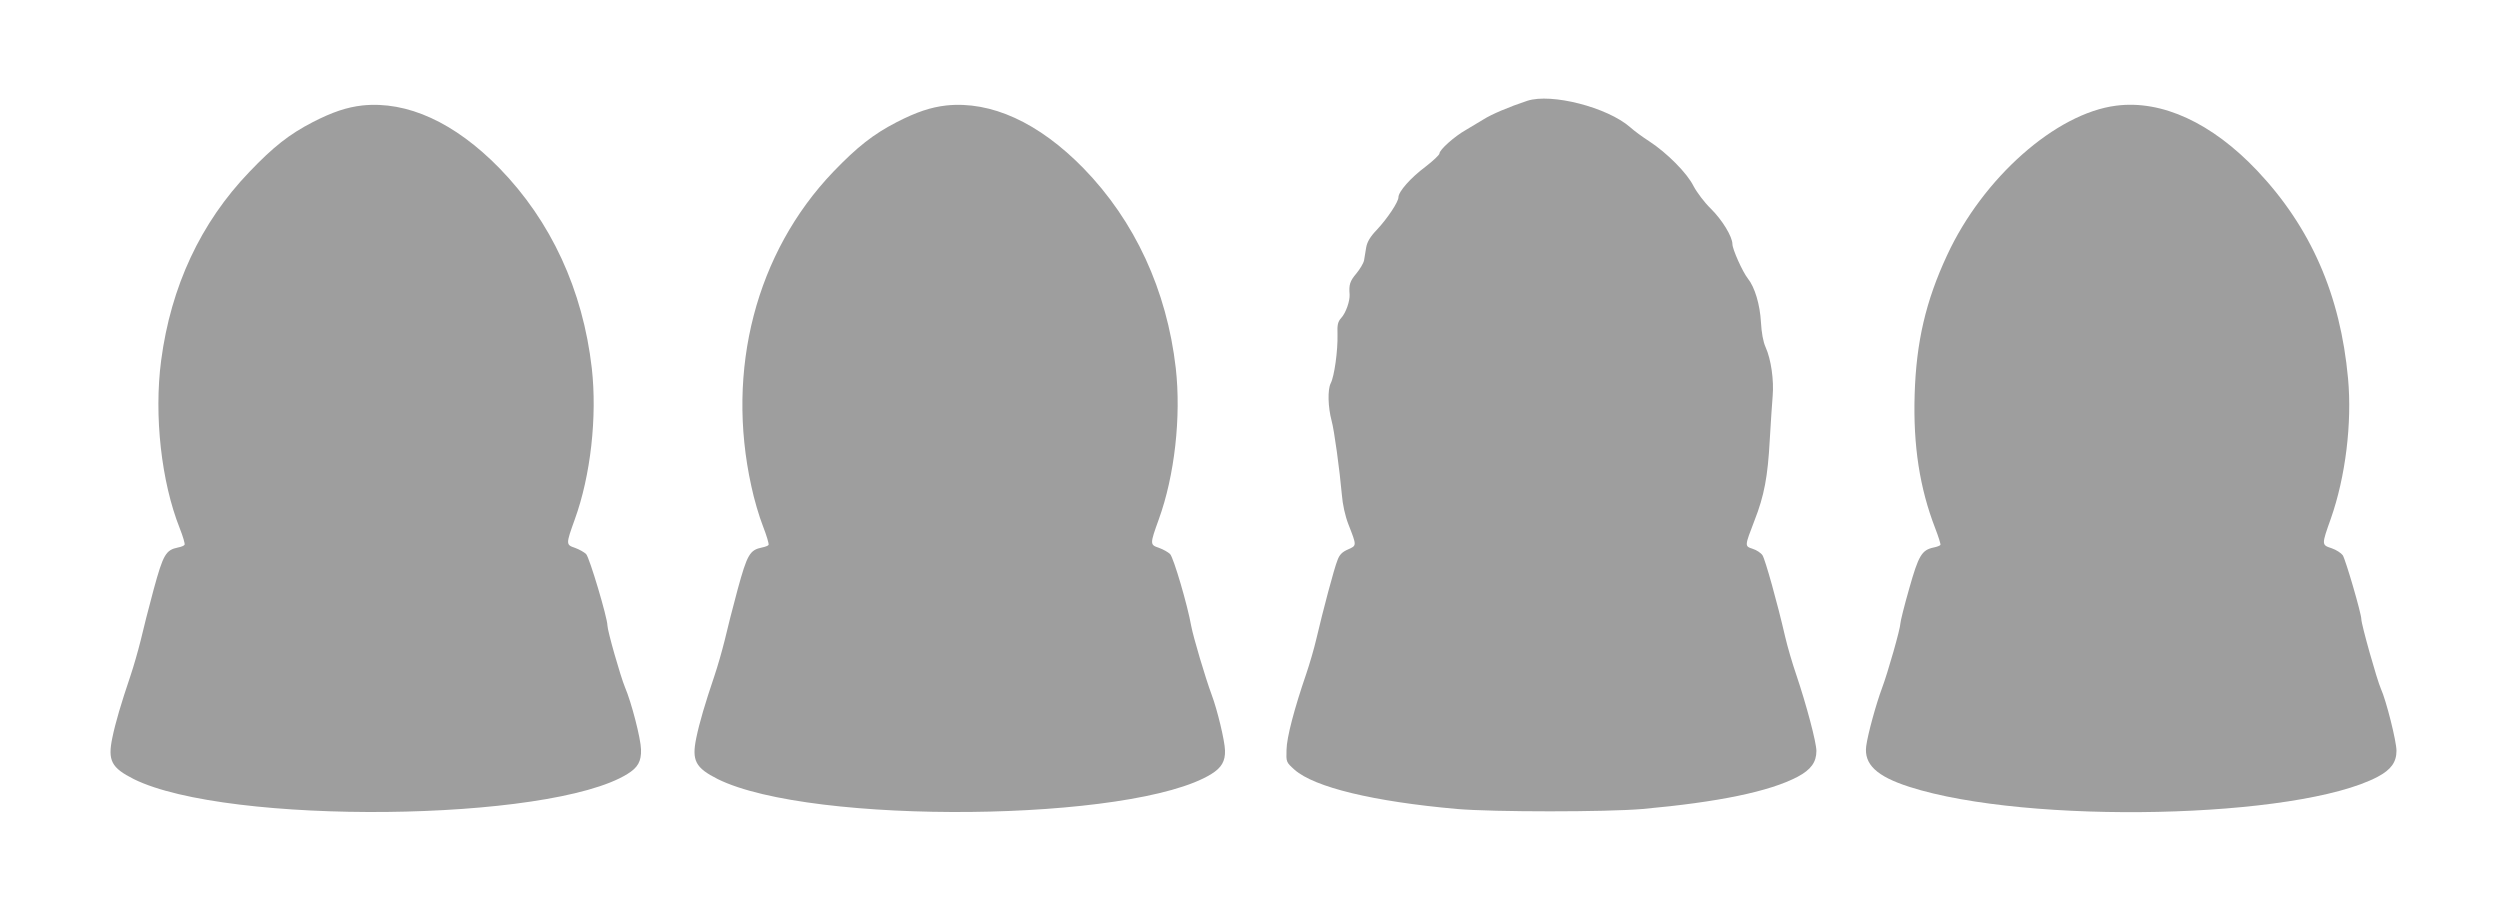
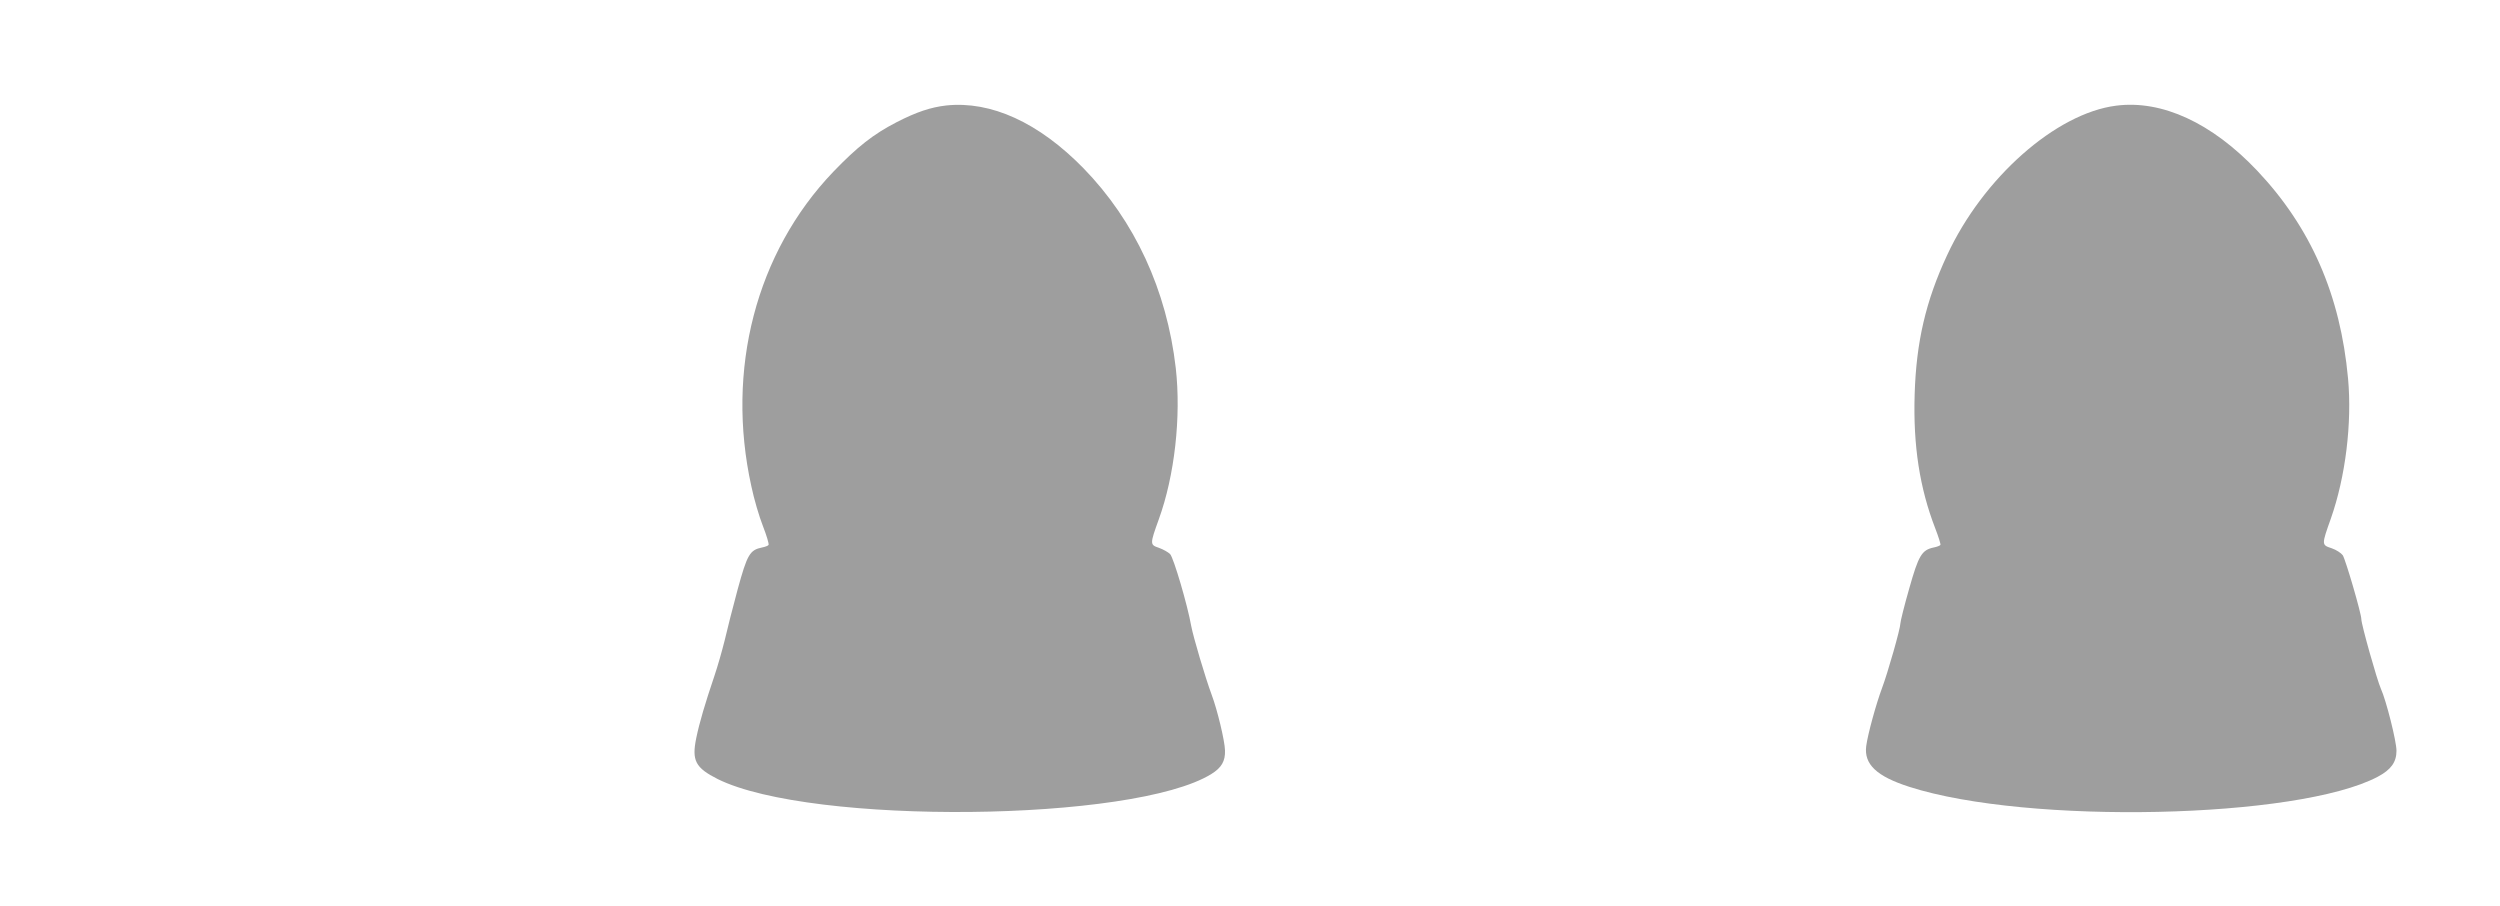
<svg xmlns="http://www.w3.org/2000/svg" version="1.0" width="1280pt" height="464pt" viewBox="0 0 1280 464" preserveAspectRatio="xMidYMid meet">
  <g transform="translate(0,464) scale(0.1,-0.1)" fill="#9e9e9e" stroke="none">
-     <path d="M7820 4124 c-94 -31 -185 -70 -224 -95 -23 -14 -63 -38 -90 -54 -59 -33 -136 -102 -136 -121 0 -7 -33 -38 -72 -68 -75 -56 -138 -127 -138 -156 0 -24 -56 -108 -110 -166 -35 -36 -50 -63 -55 -90 -3 -22 -9 -51 -11 -67 -3 -15 -21 -45 -40 -68 -33 -39 -38 -57 -34 -107 2 -33 -19 -94 -43 -120 -17 -19 -21 -34 -19 -85 2 -82 -16 -214 -35 -250 -16 -32 -14 -121 5 -192 13 -46 41 -251 52 -375 4 -53 17 -111 34 -155 43 -110 43 -108 -2 -128 -30 -13 -44 -27 -54 -55 -17 -41 -74 -257 -108 -402 -12 -52 -36 -133 -52 -180 -61 -178 -100 -325 -101 -389 -2 -63 -2 -63 41 -102 102 -90 404 -163 832 -201 189 -16 763 -16 950 0 387 35 650 89 794 165 68 36 96 75 96 132 0 44 -51 236 -103 390 -19 55 -45 143 -57 195 -40 174 -102 395 -116 417 -7 11 -30 27 -50 33 -42 14 -42 12 9 145 50 127 68 226 78 410 5 88 12 190 15 227 7 81 -8 188 -36 250 -13 29 -21 75 -24 129 -5 89 -31 178 -67 223 -27 34 -79 150 -79 176 0 38 -52 124 -111 182 -32 31 -71 83 -88 115 -33 67 -136 170 -226 229 -33 21 -78 54 -99 73 -117 102 -403 175 -526 135z" />
-     <path d="M1855 4100 c-79 -9 -152 -33 -255 -86 -118 -61 -200 -125 -323 -254 -250 -260 -402 -587 -452 -966 -37 -282 1 -621 95 -858 17 -43 28 -81 25 -85 -2 -5 -17 -11 -33 -14 -63 -13 -76 -35 -125 -214 -25 -92 -55 -211 -67 -263 -13 -52 -36 -133 -52 -180 -48 -142 -77 -240 -93 -318 -24 -116 -5 -153 110 -211 479 -237 2131 -220 2527 26 54 33 72 65 70 126 -1 55 -49 241 -82 318 -23 55 -90 290 -90 317 0 39 -92 348 -109 365 -10 10 -35 24 -57 32 -47 16 -47 18 -1 146 81 223 115 525 87 774 -46 401 -209 753 -473 1024 -229 234 -472 345 -702 321z" />
-     <path d="M4845 4100 c-79 -9 -152 -33 -255 -86 -118 -61 -200 -125 -324 -254 -395 -413 -551 -1013 -419 -1610 13 -63 40 -155 59 -203 19 -49 32 -92 29 -97 -2 -4 -17 -10 -33 -13 -63 -13 -76 -35 -125 -214 -25 -92 -55 -211 -67 -263 -13 -52 -36 -133 -52 -180 -48 -142 -77 -240 -93 -318 -24 -116 -5 -153 110 -211 479 -237 2131 -220 2527 26 52 32 72 66 70 121 -1 48 -39 207 -68 284 -33 89 -94 295 -105 353 -18 104 -90 349 -108 368 -10 10 -35 24 -57 32 -47 16 -47 18 -1 146 81 223 115 525 87 774 -46 400 -210 754 -473 1024 -229 234 -473 345 -702 321z" />
+     <path d="M4845 4100 c-79 -9 -152 -33 -255 -86 -118 -61 -200 -125 -324 -254 -395 -413 -551 -1013 -419 -1610 13 -63 40 -155 59 -203 19 -49 32 -92 29 -97 -2 -4 -17 -10 -33 -13 -63 -13 -76 -35 -125 -214 -25 -92 -55 -211 -67 -263 -13 -52 -36 -133 -52 -180 -48 -142 -77 -240 -93 -318 -24 -116 -5 -153 110 -211 479 -237 2131 -220 2527 26 52 32 72 66 70 121 -1 48 -39 207 -68 284 -33 89 -94 295 -105 353 -18 104 -90 349 -108 368 -10 10 -35 24 -57 32 -47 16 -47 18 -1 146 81 223 115 525 87 774 -46 400 -210 754 -473 1024 -229 234 -473 345 -702 321" />
    <path d="M10835 4099 c-309 -39 -683 -370 -866 -766 -109 -234 -158 -444 -166 -713 -8 -263 26 -479 105 -684 17 -44 29 -82 27 -86 -3 -4 -18 -10 -34 -13 -62 -13 -78 -41 -126 -211 -25 -87 -45 -168 -45 -178 0 -26 -64 -251 -94 -331 -30 -80 -73 -236 -81 -297 -12 -93 53 -155 222 -209 605 -194 1989 -164 2397 52 68 36 96 75 96 133 0 49 -53 259 -80 318 -20 45 -100 329 -100 356 0 29 -80 303 -95 327 -8 11 -33 28 -57 36 -52 17 -52 17 -4 152 75 213 109 489 88 717 -39 428 -191 774 -465 1064 -232 245 -488 363 -722 333z" />
  </g>
</svg>